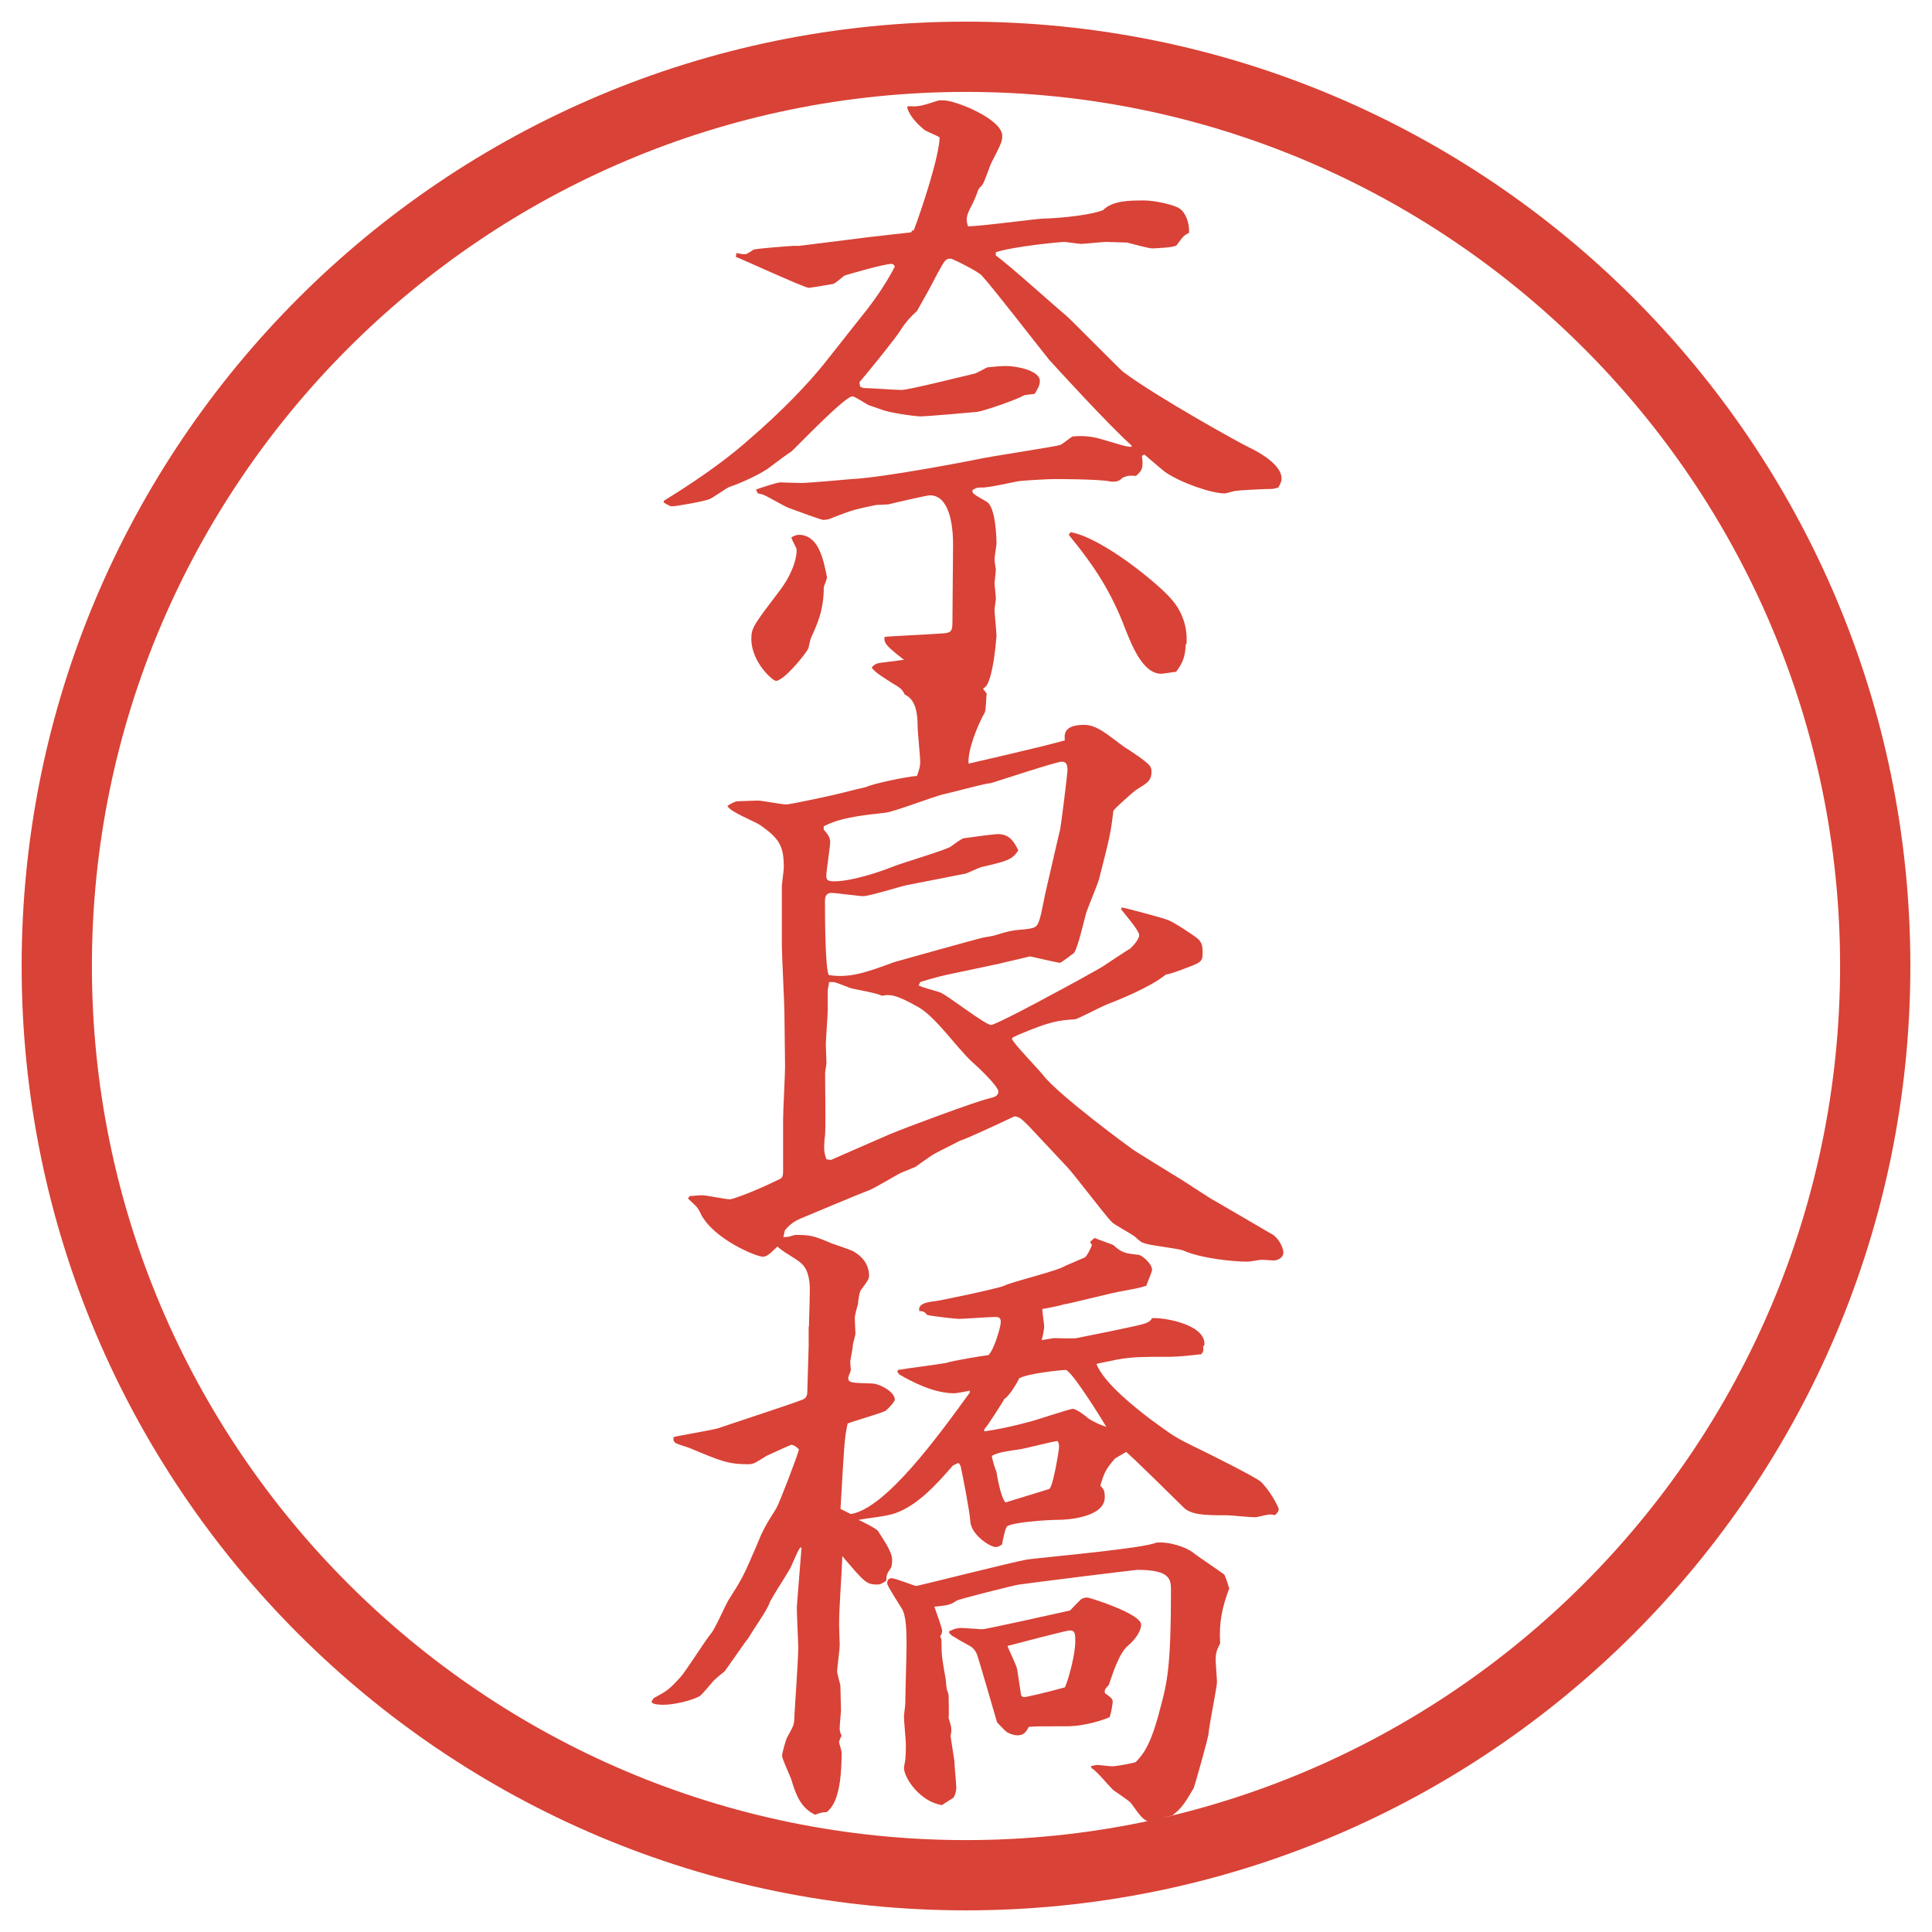
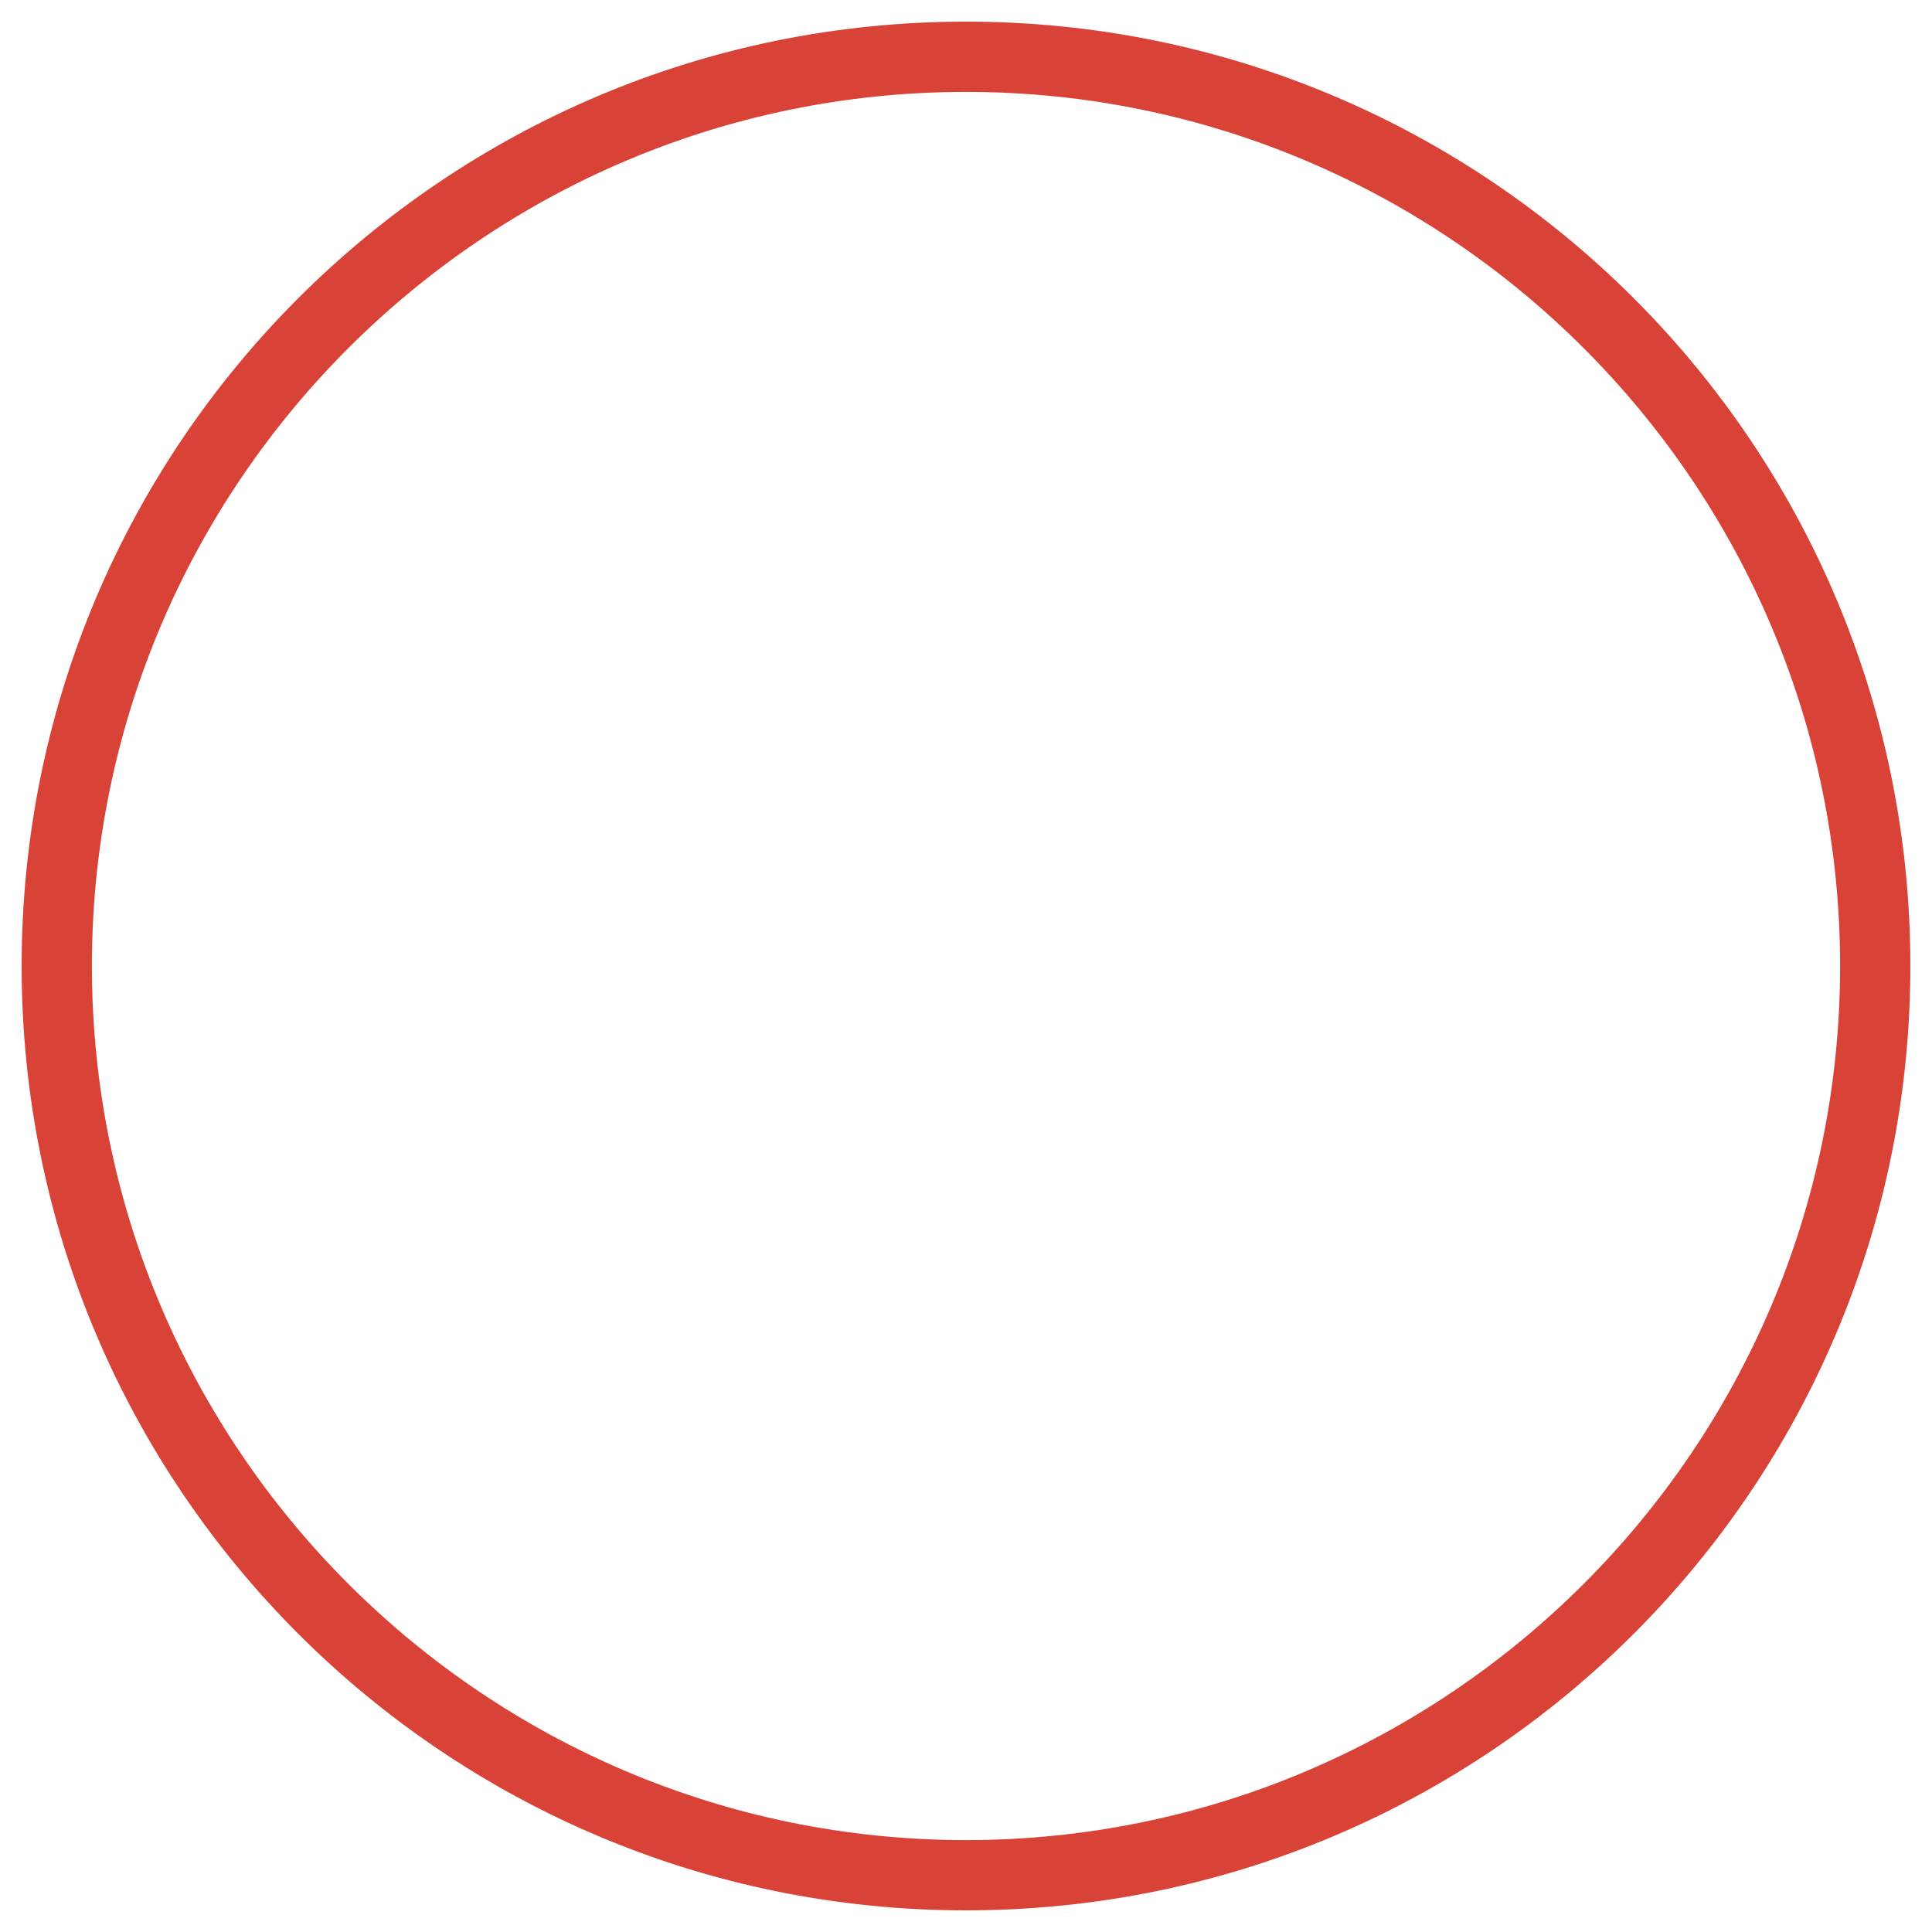
<svg xmlns="http://www.w3.org/2000/svg" id="_レイヤー_1" data-name="レイヤー 1" version="1.1" viewBox="0 0 27.496 27.496">
  <g id="_楕円形_1" data-name="楕円形 1">
    <path d="M13.748,1.308c6.859,0,12.44,5.581,12.44,12.44s-5.581,12.44-12.44,12.44S1.308,20.607,1.308,13.748,6.889,1.308,13.748,1.308M13.748.308C6.325.308.308,6.325.308,13.748s6.017,13.44,13.44,13.44,13.44-6.017,13.44-13.44S21.171.308,13.748.308h0Z" fill="#d94236" stroke-width="0" />
  </g>
  <g>
-     <path d="M9.452,7.124c.027-.019.699-.414,1.214-.874.46-.396.828-.782,1.058-1.067l.524-.663c.166-.202.35-.46.488-.727-.019-.028-.027-.037-.046-.037-.11,0-.58.138-.672.166-.027.019-.138.12-.166.12-.156.028-.331.055-.34.055-.064,0-1.021-.441-1.04-.441l.009-.055c.046.009.092.018.12.018.019,0,.037-.009.12-.064.028-.019.562-.056.571-.056h.083l1.021-.128.57-.064.019-.028h.019c.11-.285.368-1.067.368-1.325-.027-.019-.184-.083-.211-.102-.092-.073-.221-.202-.249-.322l.009-.019c.156.009.184,0,.441-.083h.064c.175,0,.838.267.838.506,0,.074-.01.101-.147.368-.028.046-.102.285-.138.331-.019.019-.037.037-.055.064-.046.129-.055.147-.129.294-.027.055-.037.101-.037.138,0,.018.009.064.018.092.175,0,.92-.101,1.067-.11.083,0,.607-.027.855-.12.139-.138.378-.138.589-.138.147,0,.442.064.507.12.082.055.138.212.128.341-.073.037-.082.046-.175.175-.027.037-.34.046-.35.046-.055,0-.312-.074-.358-.083-.027,0-.276-.009-.295-.009-.063,0-.303.028-.358.028-.027,0-.212-.028-.239-.028-.055,0-.726.064-.975.147v.046c.174.12.855.736,1.002.856.083.073.764.764.81.8.479.359,1.675,1.021,1.776,1.067.175.083.479.258.479.451,0,.037-.01.064-.046.129-.01,0-.064.019-.083.019-.11,0-.46.018-.516.027-.027,0-.138.037-.165.037-.185,0-.617-.147-.847-.304-.056-.046-.092-.074-.295-.249l-.036.019c.027.175,0,.211-.083.285-.11-.009-.129,0-.193.027-.037.037-.064.055-.138.055-.01,0-.046,0-.064-.009-.23-.028-.681-.028-.773-.028-.073,0-.414.019-.487.028-.073.009-.46.101-.543.092-.074,0-.083.009-.129.037-.009.046.009.055.203.166.129.083.138.524.138.598,0,.019-.028.193-.028.221,0,.037.019.138.019.147,0,.028-.019.175-.019.193,0,.027.019.175.019.221,0,.028-.019.129-.019.157,0,.055.028.312.028.368,0,.009-.046.653-.166.736-.046.037-.23.211-.267.239-.028.018-.074.027-.12.027-.12,0-.166-.055-.285-.202-.028-.028-.102-.175-.129-.193-.58-.433-.644-.479-.625-.589.055-.009.681-.037.772-.046.157-.009.193-.009.193-.157,0-.175.009-.947.009-1.104,0-.11,0-.708-.331-.708-.037,0-.516.11-.589.129-.019,0-.147.009-.175.009-.313.064-.341.074-.607.175-.037.019-.083.037-.147.037-.027,0-.405-.138-.478-.166-.064-.019-.322-.175-.377-.193-.028-.009-.064-.018-.074-.018l-.027-.055c.055-.019.294-.102.35-.102.009,0,.239.009.285.009.11,0,.616-.046.718-.055.451-.019,1.729-.267,1.767-.276.193-.046,1.14-.184,1.214-.212.027-.009.146-.11.175-.12.092-.009.229-.009.367.028.35.101.387.12.47.12v-.019c-.295-.257-1.095-1.132-1.177-1.224-.156-.193-.81-1.04-.957-1.196-.046-.055-.414-.239-.441-.239-.074,0-.083.019-.203.239-.055.11-.166.313-.276.506q-.138.12-.23.267c-.064.11-.552.708-.589.746l.009.064.046.019c.083,0,.469.028.543.028.101,0,.865-.193,1.03-.23.028,0,.166-.083.193-.092.092-.009.184-.019.267-.019.147,0,.479.064.479.212,0,.074-.037.12-.073.184l-.147.018c-.102.064-.562.221-.672.239-.083.009-.736.064-.791.064-.11,0-.479-.055-.58-.101-.027-.009-.166-.055-.184-.064-.037-.019-.184-.12-.221-.12-.11,0-.819.745-.865.782-.11.074-.129.092-.304.221-.11.092-.432.239-.58.285-.046.019-.239.157-.285.175-.101.037-.479.102-.534.102-.037,0-.083-.037-.12-.056l.009-.027ZM11.264,7.648c.028-.019.074-.037.101-.037.276,0,.35.322.405.607-.009.046-.046.129-.046.138,0,.331-.092.524-.184.727-.009.018-.027.12-.037.147-.046.092-.35.46-.46.46-.046,0-.35-.267-.35-.598,0-.157.037-.203.386-.663.23-.294.267-.543.258-.617-.009-.027-.074-.138-.074-.166ZM15.238,7.574c.46.083,1.27.754,1.436.957.156.175.23.405.212.635h-.01c-.009.175-.036.258-.138.396-.037,0-.175.027-.212.027-.267,0-.423-.423-.506-.625-.202-.534-.433-.893-.81-1.353l.027-.037Z" fill="#d94236" stroke-width="0" />
-     <path d="M9.811,17.023c.037,0,.175-.019.202-.01.046,0,.322.056.377.056.027,0,.304-.092.681-.276.046-.019.074-.027.074-.119v-.745c0-.12.028-.635.028-.745l-.009-.746c0-.156-.037-.846-.037-.993v-.828c0-.037.028-.23.028-.267,0-.304-.055-.414-.35-.616-.074-.046-.442-.193-.451-.267.092-.055.12-.064.156-.064s.221-.009.276-.009c.064,0,.34.055.405.055.055,0,.699-.138.801-.166.064-.018.294-.074.34-.083.055-.037.561-.147.718-.157.037-.101.046-.138.046-.202,0-.083-.037-.433-.037-.506,0-.166-.019-.377-.184-.451-.028-.064-.055-.092-.184-.166-.083-.055-.258-.157-.285-.221.037-.037.064-.056.128-.064.203-.028.58-.074.607-.074.184,0,.727.239.902.515-.009.037-.009.23-.028.267-.101.175-.248.542-.23.727.037-.009,1.049-.239,1.37-.331-.009-.083-.018-.221.276-.221.193,0,.359.166.58.322.064.037.312.203.35.258.019.027.027.046.027.083,0,.138-.064.166-.212.258-.055.037-.321.276-.331.304-.037.322-.055.386-.202.966-.019.074-.166.423-.185.488-.027.092-.119.506-.175.57-.018.009-.175.138-.202.138-.019,0-.339-.074-.422-.092-.102.027-.359.083-.424.101l-.782.166c-.046.009-.322.083-.359.101l-.019.046c.046.028.267.083.313.102.12.056.635.46.718.46.055,0,.699-.341.81-.404.266-.139.68-.369.772-.424.073-.046.341-.23.396-.257.056-.055.129-.138.129-.193s-.138-.221-.258-.368l.01-.027c.018,0,.579.147.644.175.11.037.414.248.433.267.056.046.073.101.073.175,0,.129.01.156-.193.23-.128.046-.202.083-.331.11-.229.185-.671.359-.837.424-.073.027-.424.211-.451.211-.258.019-.349.028-.809.221-.037.019-.092.037-.092.056,0,.046.377.433.441.516.22.285,1.233,1.03,1.251,1.039.009.019.662.414.735.46.074.046.405.268.479.304.129.074.663.387.773.451.092.037.184.184.184.276,0,.064-.073.11-.138.11-.028,0-.147-.01-.166-.01-.037,0-.175.027-.202.027-.212,0-.662-.046-.911-.156-.083-.036-.497-.073-.57-.11-.037-.009-.046-.019-.129-.092-.046-.037-.285-.166-.322-.202-.11-.11-.543-.69-.644-.792l-.534-.57c-.119-.119-.138-.138-.211-.146-.175.082-.663.312-.783.35-.046.027-.239.119-.358.184-.037.019-.23.156-.267.184-.027.01-.175.074-.202.083-.064.028-.405.239-.479.258-.147.056-.801.331-.957.396-.11.046-.175.11-.221.166-.009.027-.028.165-.055.184-.055.046-.129.129-.184.166-.028.019-.055.027-.074.027-.092,0-.699-.248-.883-.607-.046-.101-.064-.11-.184-.221l.019-.027ZM15.082,11.834c.019-.074.11-.828.11-.865,0-.037,0-.074-.019-.102-.019-.027-.046-.027-.064-.027-.073,0-.965.294-1.002.304-.11.009-.571.138-.663.156-.138.027-.727.258-.847.267-.23.028-.616.055-.874.193v.046c.055.064.092.11.092.175,0,.074-.055.414-.055.479,0,.055.009.083.11.083.257,0,.662-.138.846-.212.111-.046.764-.239.819-.285.138-.101.166-.12.212-.12.064-.009.386-.055.46-.055.166,0,.23.12.285.23-.083.138-.175.157-.524.239-.037.009-.193.083-.221.092-.037.009-.754.147-.847.166-.092.019-.524.156-.616.156-.055,0-.387-.046-.451-.046-.092,0-.092.083-.092.12,0,.138,0,.966.055,1.049.294.046.534-.037.929-.184.028-.009,1.215-.34,1.27-.35.064-.009.156-.027.184-.037.175-.055.221-.064.34-.074.212-.019.239-.027.276-.147.027-.074.083-.396.102-.46l.183-.791ZM11.826,16.508l.819-.358c.239-.102,1.233-.47,1.426-.516.083-.019.138-.037.138-.101,0-.074-.322-.378-.368-.414-.23-.212-.506-.626-.764-.782-.34-.193-.414-.185-.524-.166-.064-.027-.101-.037-.423-.102-.046-.009-.23-.092-.267-.092h-.064c0,.037-.019.092-.019.12v.285c0,.073-.027.414-.027.479,0,.046.009.229.009.267,0,.027-.019.119-.019.147,0,.138.009.754,0,.874-.028.221-.009.267.019.35l.064.009Z" fill="#d94236" stroke-width="0" />
-     <path d="M11.513,18.881c0-.102.019-.524.009-.616-.028-.239-.102-.285-.249-.378-.147-.092-.203-.128-.285-.229v-.037c.064-.009.083-.009.23-.019.019,0,.083-.027.101-.027.212,0,.258.01.515.12.055.018.267.092.304.11.147.082.23.202.23.35,0,.055-.027.083-.12.211-.018.028-.037.157-.037.193-.009.028-.046.156-.046.203,0,.046.009.165.009.202.009.027-.046.175-.037.202l-.037.212c0,.037.009.101.009.119s-.037.093-.037.11c0,.074.037.074.35.083.11.01.313.12.313.23,0,.027-.083.119-.129.156-.055.037-.46.147-.543.184-.046.221-.046.268-.101,1.215l.147.073c.497-.082,1.233-1.095,1.693-1.729v-.027c-.046.009-.184.037-.221.037-.294,0-.607-.166-.782-.268l-.028-.036.009-.028c.102-.019.598-.082.69-.101.073-.028.515-.102.598-.11.083-.083.175-.405.175-.47s-.028-.073-.083-.073c-.083,0-.442.027-.515.027-.037,0-.377-.037-.451-.056-.027-.036-.046-.055-.11-.055-.027-.11.129-.129.203-.138.101-.01.92-.185,1.003-.222.129-.063.763-.211.874-.285.037-.018.239-.101.276-.119.036-.027.082-.129.101-.175l-.027-.046.064-.056c.037.019.229.083.267.102.12.11.175.119.359.138.055.01.192.129.192.212,0,.037-.073.193-.082.229-.12.037-.139.037-.332.074-.138.019-.764.184-.855.193-.036.019-.257.055-.293.064,0,.046.027.221.027.248s-.019.147-.037.193c.028,0,.156-.027.184-.027.046,0,.267.009.312,0,.102-.019.828-.166.92-.193.074-.019.129-.037.156-.092.157-.01.746.082.746.367,0,.01,0,.019-.019.037.009.064,0,.074-.027.11-.322.037-.378.037-.534.037-.267,0-.441,0-.653.037-.037.009-.276.055-.304.064.102.275.589.652.773.791.304.221.331.248.653.404.156.074.818.405.91.479.12.11.258.359.258.396,0,.037-.046.074-.055.083-.064-.019-.102-.009-.222.019-.036.01-.055.01-.073.01-.064,0-.331-.028-.387-.028-.312,0-.524,0-.635-.129-.064-.064-.745-.735-.8-.772l-.157.092c-.138.156-.156.212-.211.387.055.055.064.083.064.165,0,.295-.562.322-.653.322-.174,0-.708.037-.745.102-.028.055-.056.202-.064.248-.037.028-.064.037-.092.037-.074,0-.341-.166-.359-.359-.009-.146-.102-.625-.138-.791l-.019-.036-.018-.01-.074.037c-.239.275-.506.57-.828.681-.138.046-.377.064-.515.092.046.019.249.12.276.156.101.157.203.304.203.414,0,.064-.009.11-.028.129-.055.074-.055.11-.055.166-.055.037-.083.055-.129.055-.156,0-.184-.036-.497-.404-.009.275-.046.708-.046.984,0,.046.009.248.009.285,0,.056-.037.322-.037.368,0,.037.046.193.046.202,0,.056.009.304.009.359,0,.009-.019.211-.019.257,0,.028.009.064.028.102-.009.01-.037.073-.037.092,0,.01.037.12.037.147,0,.653-.138.782-.212.847-.064,0-.083.009-.166.037-.211-.102-.276-.295-.34-.507-.019-.055-.129-.285-.129-.331,0-.055.064-.258.074-.267.083-.156.101-.166.101-.304.009-.156.055-.828.055-.966,0-.102-.027-.524-.018-.617.018-.202.046-.606.064-.81h-.019c-.037.056-.046.083-.129.268-.027.064-.202.331-.239.396-.019.036-.055.092-.064.11-.018.092-.257.423-.294.497-.046.055-.304.432-.34.478-.009.019-.046.037-.138.12-.046.037-.184.221-.23.248-.12.064-.368.12-.506.12-.037,0-.175,0-.175-.046l.027-.046c.184-.102.212-.11.387-.304.083-.093.359-.534.432-.617.055-.063.193-.377.239-.46.203-.321.221-.35.405-.781.102-.249.12-.276.286-.543.037-.056.312-.773.322-.838-.037-.036-.074-.064-.11-.064-.074.028-.249.11-.35.156-.138.083-.175.12-.258.12-.294,0-.396-.046-.837-.23-.037-.018-.193-.055-.212-.082-.009-.01-.019-.019-.019-.047v-.027c.102-.027.562-.101.645-.129.184-.064,1.003-.331,1.168-.396.064-.019.092-.046.092-.129,0-.055.019-.607.019-.644v-.276ZM15.523,25.138c.028-.009.064-.019.093-.019.036,0,.184.019.211.019.056,0,.322-.046.341-.064.11-.12.212-.239.35-.782.092-.34.147-.579.147-1.646,0-.166,0-.304-.479-.304-.037,0-1.583.193-1.693.211-.064.01-.846.203-.883.23-.092.064-.138.064-.312.083.027.073.11.312.11.34,0,.028-.009.056-.028.083.009.019.019.037.019.056,0,.229.009.257.055.524.009.036.009.11.019.156,0,.027.018.055.027.092,0,.056.009.276,0,.331.046.139.046.175.028.258l.055.359c0,.064.027.321.027.377,0,.064-.027.129-.046.147-.028.018-.12.073-.156.101-.313-.046-.543-.386-.543-.533,0-.019.009-.037.009-.056.018-.064.018-.202.018-.275,0-.064-.027-.332-.027-.396,0-.027.019-.156.019-.184,0-.129.018-.699.018-.819,0-.184,0-.441-.073-.542-.009-.019-.203-.313-.203-.35,0-.028.009-.074.064-.074s.322.11.35.11c.027,0,1.408-.35,1.583-.377.285-.037,1.647-.156,1.831-.239.184-.019.433.064.533.147.028.027.387.267.433.304.019.018.064.165.074.202-.102.267-.147.487-.129.782-.037.073-.064.119-.064.229,0,.056.019.276.019.322,0,.064-.11.607-.12.727,0,.056-.202.764-.212.782-.138.23-.165.276-.303.387-.056.009-.268.073-.313.102-.11-.046-.129-.074-.275-.276-.028-.037-.212-.156-.249-.184-.055-.047-.248-.286-.312-.313l-.01-.027ZM13.509,23.215c.101-.046.138-.046.175-.046.046,0,.276.019.294.019.055,0,1.205-.258,1.251-.268.027-.027.138-.146.165-.165.019-.01.047-.019.083-.019.028,0,.764.229.764.387,0,.082-.073.202-.193.303-.119.102-.211.387-.267.553-.064.064-.064.083-.055.119.064.046.11.074.11.12,0,.036-.028.193-.046.221-.056.027-.332.129-.607.129-.386,0-.432,0-.542.009-.046.092-.083.12-.166.12-.036,0-.101-.019-.146-.046-.028-.019-.12-.12-.139-.139-.037-.129-.267-.92-.285-.966-.018-.046-.055-.092-.083-.11-.166-.092-.184-.102-.239-.138-.028-.01-.055-.037-.074-.056v-.027ZM14.006,20.371c.202-.027.45-.082.681-.146.073-.019.542-.175.58-.175.046,0,.175.092.211.129.092.063.185.101.267.128-.036-.064-.496-.81-.579-.81-.046,0-.534.046-.662.12-.037.083-.147.258-.212.294-.01.028-.239.387-.285.433v.027ZM14.935,21.19c.056-.046.138-.562.138-.598,0-.037-.01-.064-.019-.083-.064,0-.469.11-.551.119-.129.019-.295.037-.387.092,0,.037.046.185.064.222.009.046.055.35.129.441.055-.019.515-.156.625-.193ZM14.531,24.126c.009.018.027.027.046.027.027,0,.312-.064.579-.139.064-.146.147-.487.147-.644,0-.12,0-.166-.083-.166-.036,0-.818.203-.882.221.019.056.129.276.138.332l.056.368Z" fill="#d94236" stroke-width="0" />
-   </g>
+     </g>
</svg>